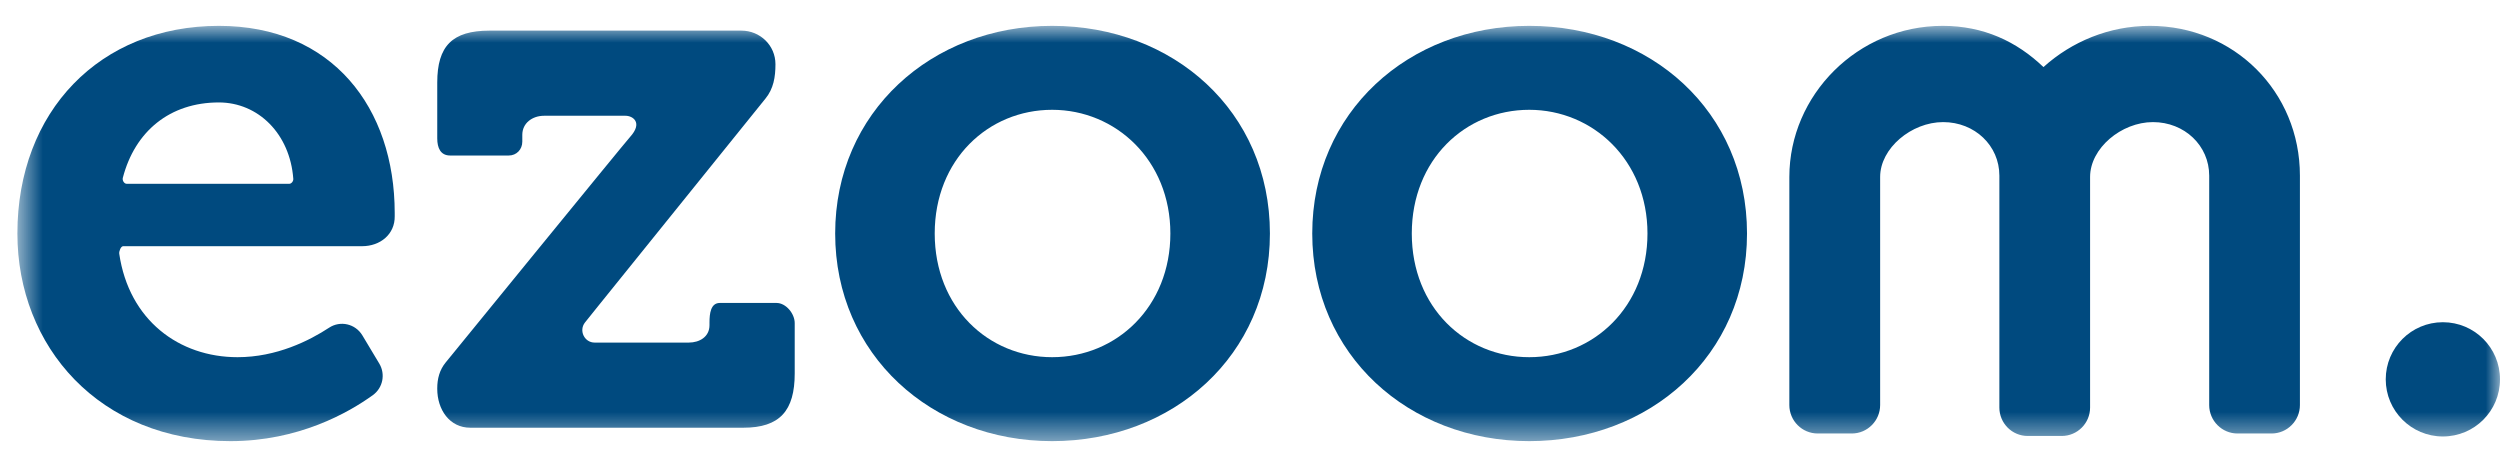
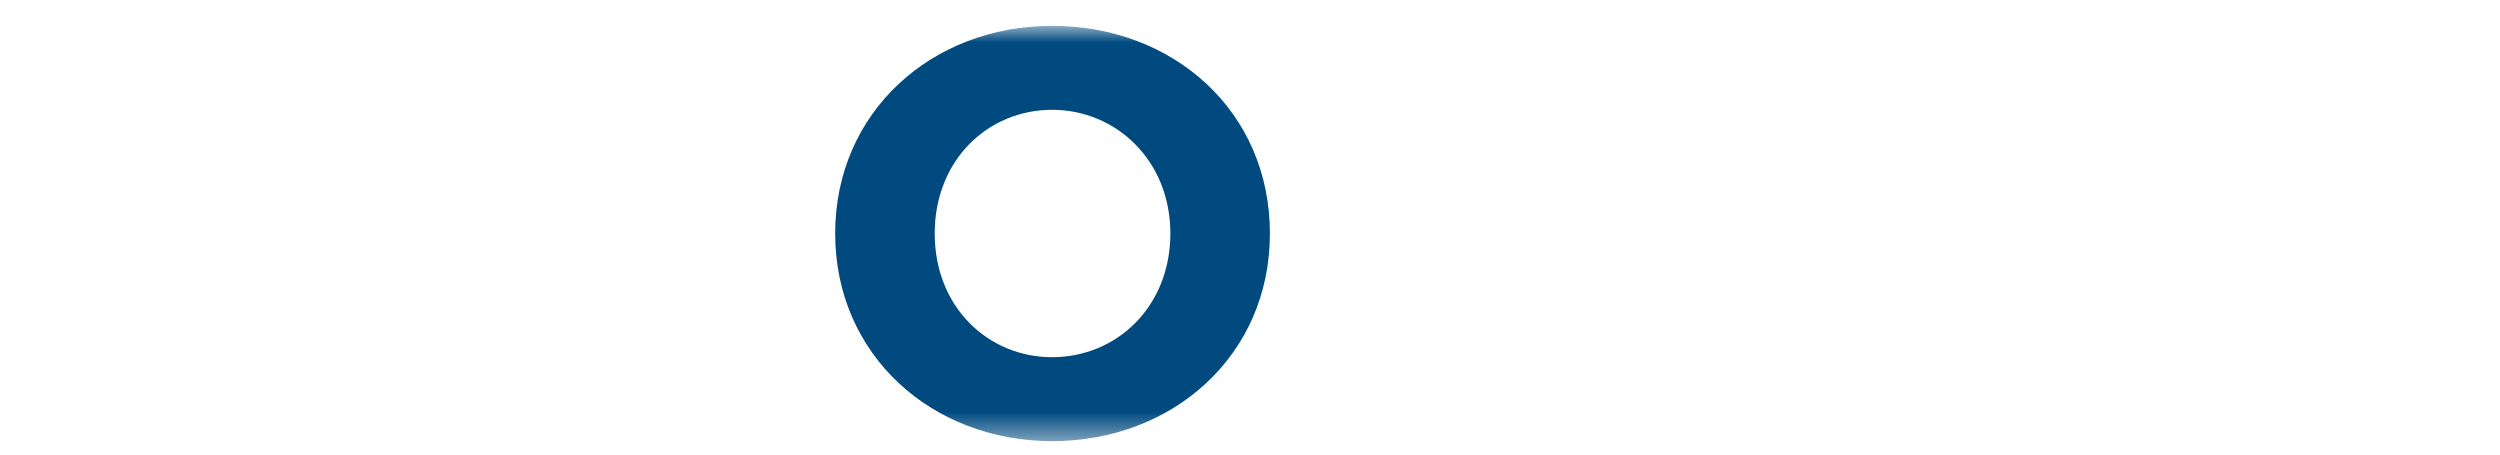
<svg xmlns="http://www.w3.org/2000/svg" width="88" height="16" viewBox="0 0 88 16" fill="none">
  <mask id="mask0_40002033_1794" style="mask-type:luminance" maskUnits="userSpaceOnUse" x="0" y="0" width="89" height="16">
    <path d="M88 0.91H0.612V15.531H88V0.91Z" fill="white" />
  </mask>
  <g mask="url(#mask0_40002033_1794)">
    <path d="M37.035 12.573C34.79 12.573 32.902 10.821 32.902 8.219C32.902 5.617 34.79 3.865 37.035 3.865C39.281 3.865 41.197 5.645 41.197 8.219C41.197 10.793 39.309 12.573 37.035 12.573ZM37.035 0.91C32.79 0.91 29.398 3.949 29.398 8.219C29.398 12.489 32.793 15.528 37.035 15.528C41.278 15.528 44.701 12.517 44.701 8.219C44.701 3.921 41.306 0.91 37.035 0.91Z" fill="#004A7F" />
-     <path d="M53.829 12.573C51.584 12.573 49.695 10.821 49.695 8.219C49.695 5.617 51.584 3.865 53.829 3.865C56.074 3.865 57.991 5.645 57.991 8.219C57.991 10.793 56.102 12.573 53.829 12.573ZM53.829 0.91C49.584 0.91 46.191 3.949 46.191 8.219C46.191 12.489 49.587 15.528 53.829 15.528C58.071 15.528 61.495 12.517 61.495 8.219C61.495 3.921 58.099 0.91 53.829 0.91Z" fill="#004A7F" />
-     <path d="M85.989 11.342C84.877 11.342 83.978 12.244 83.978 13.353C83.978 14.461 84.877 15.364 85.989 15.364C87.102 15.364 88 14.465 88 13.353C88 12.241 87.102 11.342 85.989 11.342Z" fill="#004A7F" />
-     <path d="M10.18 6.47H4.462C4.371 6.47 4.301 6.355 4.322 6.264C4.749 4.617 5.984 3.606 7.704 3.606C9.086 3.606 10.208 4.708 10.324 6.295C10.331 6.376 10.261 6.47 10.18 6.47ZM7.704 0.91C3.515 0.91 0.612 3.921 0.612 8.219C0.612 12.188 3.487 15.528 8.113 15.528C10.509 15.528 12.268 14.528 13.129 13.905C13.478 13.65 13.573 13.171 13.352 12.8L12.754 11.803C12.509 11.398 11.981 11.275 11.586 11.534C10.894 11.989 9.736 12.573 8.362 12.573C6.305 12.573 4.539 11.272 4.197 8.929C4.186 8.845 4.253 8.666 4.336 8.666H12.747C13.384 8.666 13.905 8.247 13.894 7.607C13.894 7.551 13.894 7.547 13.894 7.495C13.891 3.802 11.702 0.91 7.704 0.91Z" fill="#004A7F" />
-     <path d="M27.331 10.664H25.337C25.015 10.664 24.974 11.038 24.974 11.356V11.447C24.974 11.856 24.624 12.059 24.243 12.059H20.931C20.57 12.059 20.368 11.636 20.591 11.352C20.721 11.192 20.871 10.999 21.039 10.793L26.942 3.473C27.229 3.124 27.296 2.711 27.296 2.26C27.296 1.599 26.757 1.078 26.096 1.078H17.234C15.919 1.078 15.391 1.62 15.391 2.907V4.869C15.391 5.208 15.507 5.474 15.846 5.474H17.909C18.182 5.474 18.385 5.26 18.385 4.988V4.746C18.385 4.334 18.738 4.075 19.151 4.075H22.018C22.277 4.075 22.637 4.316 22.179 4.82C21.983 5.036 15.685 12.762 15.685 12.762C15.472 13.024 15.391 13.332 15.391 13.671V13.685C15.391 14.416 15.821 15.056 16.556 15.056H26.163C27.45 15.056 27.974 14.458 27.974 13.146V11.373C27.974 11.041 27.666 10.664 27.334 10.664" fill="#004A7F" />
-     <path d="M75.672 0.91C74.246 0.91 72.92 1.466 71.93 2.361C70.986 1.459 69.822 0.91 68.381 0.91C65.391 0.91 62.985 3.344 62.985 6.229V14.258C62.985 14.811 63.432 15.259 63.985 15.259H65.184C65.733 15.259 66.181 14.808 66.181 14.258V6.229C66.181 5.218 67.283 4.298 68.398 4.298C69.514 4.298 70.378 5.127 70.378 6.183V14.346C70.378 14.899 70.825 15.346 71.374 15.346H72.574C73.123 15.346 73.571 14.899 73.571 14.346V6.229C73.571 5.218 74.672 4.298 75.784 4.298C76.897 4.298 77.764 5.127 77.764 6.183V14.258C77.764 14.811 78.212 15.259 78.76 15.259H79.96C80.509 15.259 80.957 14.808 80.957 14.258V6.183C80.957 3.225 78.635 0.91 75.676 0.91" fill="#004A7F" />
  </g>
</svg>